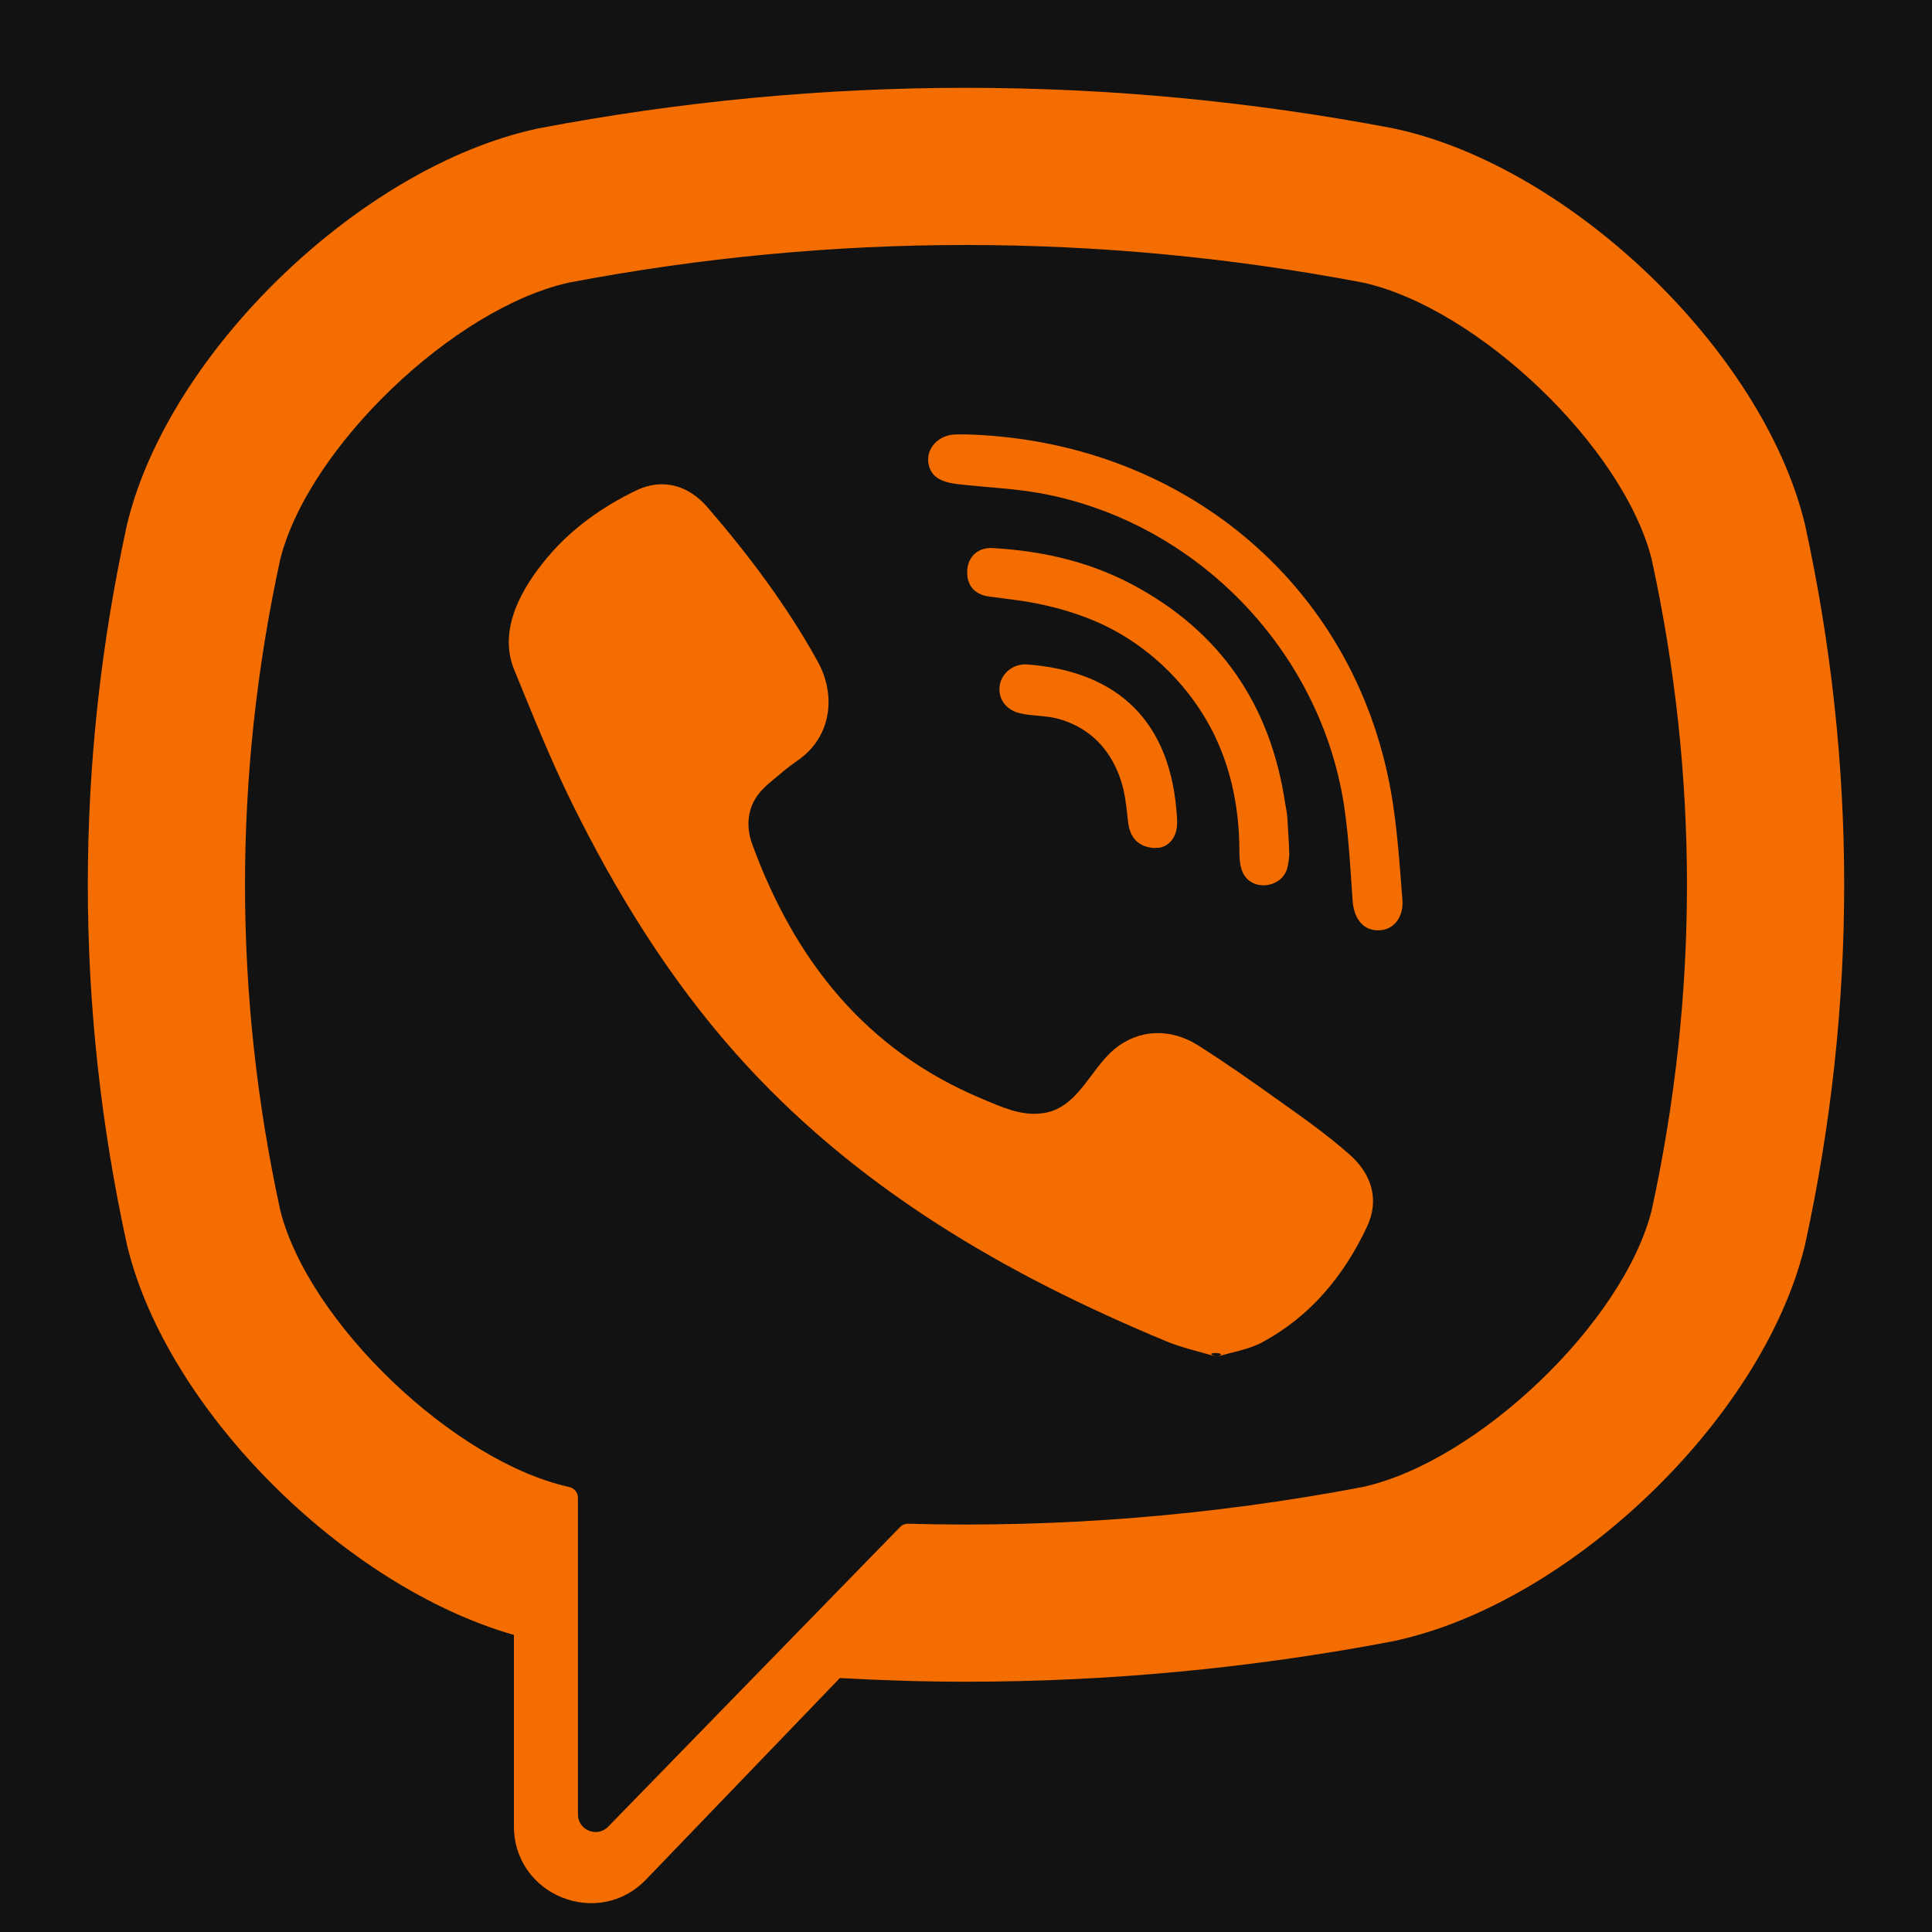
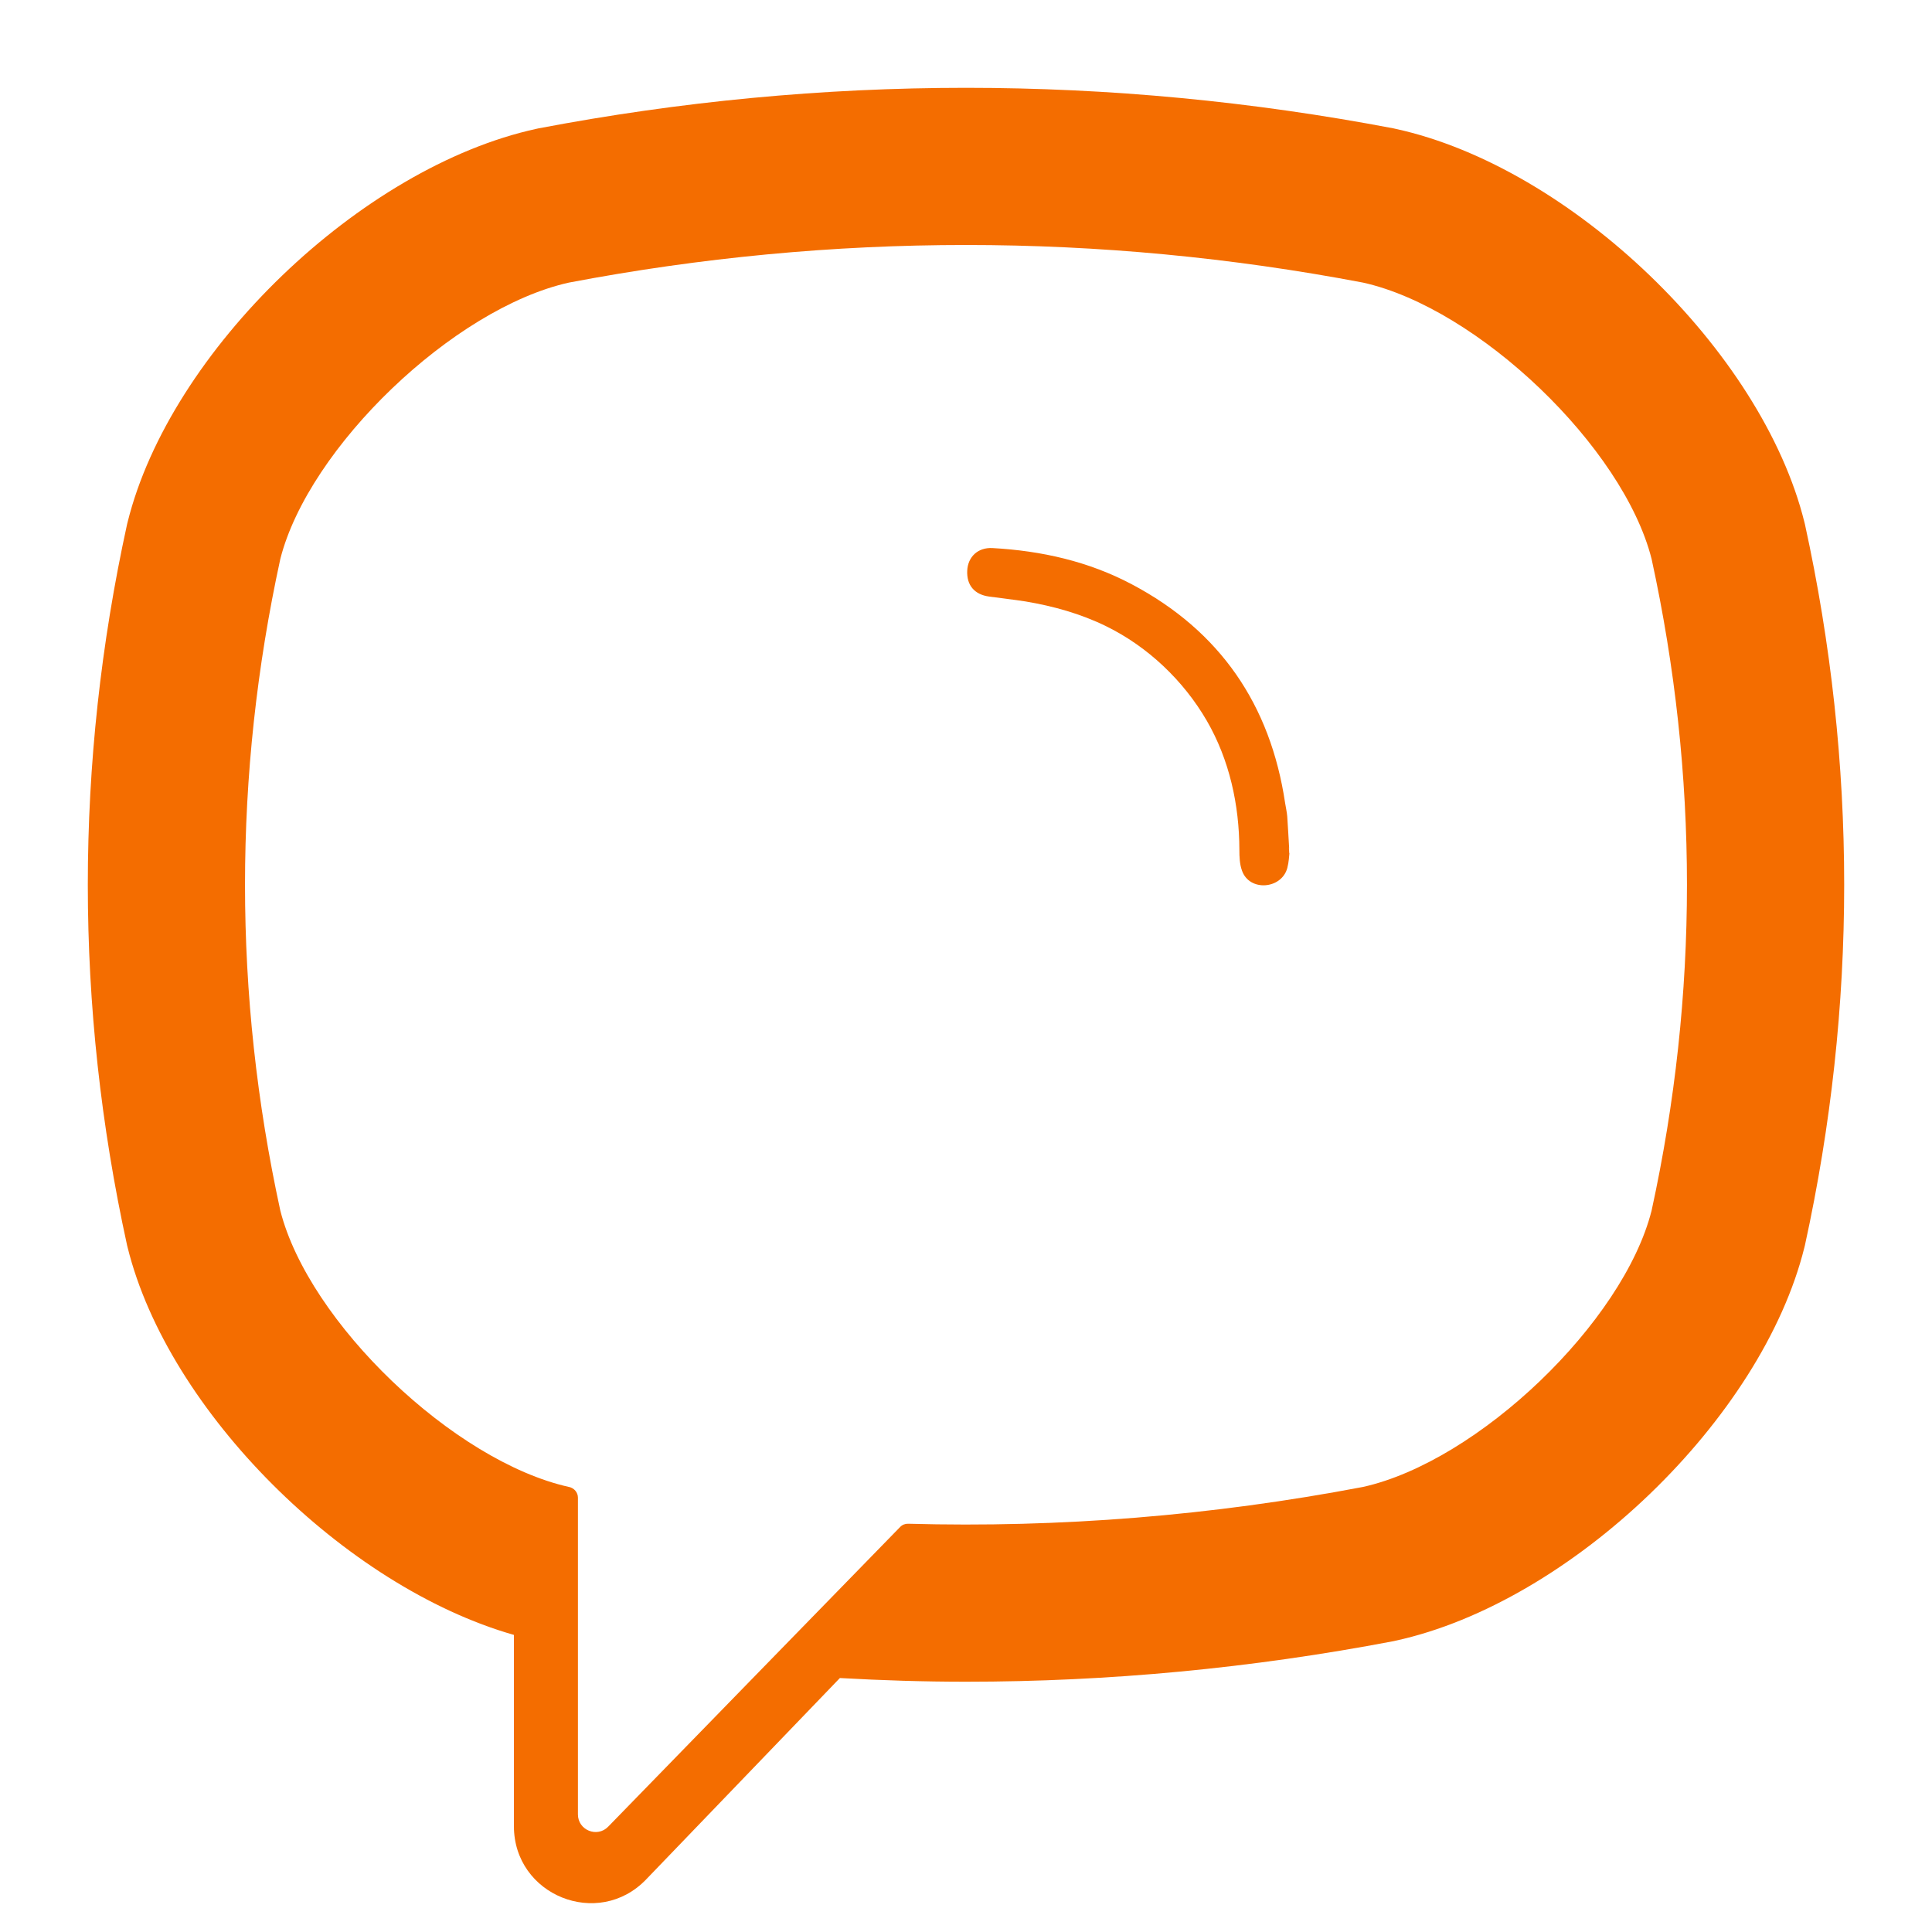
<svg xmlns="http://www.w3.org/2000/svg" width="22" height="22" viewBox="0 0 22 22" fill="none">
-   <rect width="22" height="22" fill="#121212" />
  <path d="M20.553 5.97L20.547 5.946C20.064 3.995 17.889 1.902 15.891 1.467L15.869 1.462C12.638 0.846 9.362 0.846 6.131 1.462L6.108 1.467C4.111 1.902 1.936 3.996 1.453 5.946L1.447 5.97C0.851 8.694 0.851 11.456 1.447 14.18L1.453 14.204C1.915 16.071 3.929 18.068 5.852 18.617V20.795C5.852 21.583 6.812 21.97 7.358 21.401L9.564 19.108C10.043 19.135 10.521 19.15 11 19.15C12.627 19.15 14.254 18.996 15.869 18.688L15.891 18.683C17.889 18.248 20.064 16.155 20.547 14.204L20.553 14.18C21.149 11.456 21.149 8.694 20.553 5.97ZM18.807 13.785C18.485 15.058 16.833 16.64 15.521 16.932C13.803 17.259 12.071 17.399 10.341 17.351C10.307 17.35 10.274 17.363 10.25 17.388C10.004 17.64 8.639 19.041 8.639 19.041L6.926 20.8C6.801 20.93 6.581 20.841 6.581 20.661V17.054C6.581 16.995 6.538 16.944 6.479 16.932C6.479 16.932 6.479 16.932 6.478 16.932C5.166 16.64 3.515 15.058 3.192 13.785C2.656 11.323 2.656 8.827 3.192 6.365C3.515 5.092 5.166 3.51 6.478 3.218C9.479 2.647 12.521 2.647 15.521 3.218C16.834 3.51 18.485 5.092 18.807 6.365C19.344 8.827 19.344 11.323 18.807 13.785Z" fill="#F46D00" />
-   <path d="M13.855 15.45C13.653 15.389 13.461 15.348 13.282 15.274C11.432 14.506 9.729 13.516 8.38 11.998C7.613 11.135 7.013 10.16 6.505 9.129C6.265 8.64 6.062 8.131 5.855 7.626C5.667 7.166 5.944 6.69 6.237 6.343C6.511 6.017 6.864 5.768 7.246 5.584C7.545 5.441 7.839 5.524 8.057 5.777C8.528 6.324 8.961 6.898 9.311 7.532C9.527 7.922 9.467 8.399 9.077 8.664C8.982 8.728 8.895 8.804 8.807 8.877C8.729 8.941 8.657 9.005 8.603 9.092C8.506 9.25 8.502 9.436 8.564 9.608C9.046 10.931 9.857 11.961 11.189 12.515C11.403 12.604 11.617 12.707 11.862 12.678C12.273 12.63 12.407 12.179 12.695 11.943C12.976 11.713 13.336 11.71 13.64 11.902C13.943 12.094 14.238 12.3 14.53 12.509C14.817 12.713 15.103 12.913 15.368 13.147C15.622 13.371 15.71 13.665 15.566 13.969C15.304 14.527 14.922 14.99 14.371 15.286C14.216 15.369 14.03 15.396 13.855 15.45C14.03 15.396 13.653 15.389 13.855 15.45Z" fill="#F46D00" />
-   <path d="M11.005 4.947C13.425 5.015 15.413 6.621 15.839 9.014C15.911 9.422 15.937 9.838 15.97 10.252C15.983 10.426 15.885 10.591 15.697 10.594C15.503 10.596 15.415 10.434 15.403 10.26C15.378 9.916 15.361 9.57 15.313 9.228C15.063 7.425 13.625 5.934 11.831 5.614C11.561 5.566 11.284 5.553 11.011 5.524C10.838 5.506 10.611 5.496 10.573 5.281C10.541 5.1 10.693 4.957 10.865 4.948C10.911 4.945 10.958 4.947 11.005 4.947C10.958 4.947 13.425 5.015 11.005 4.947Z" fill="#F46D00" />
  <path d="M14.683 9.715C14.679 9.745 14.677 9.816 14.659 9.883C14.595 10.126 14.226 10.157 14.142 9.912C14.116 9.839 14.113 9.756 14.113 9.678C14.112 9.165 14 8.653 13.742 8.207C13.476 7.749 13.07 7.363 12.594 7.13C12.306 6.989 11.995 6.902 11.679 6.849C11.541 6.827 11.402 6.813 11.263 6.793C11.095 6.77 11.006 6.663 11.014 6.498C11.021 6.343 11.134 6.231 11.303 6.241C11.859 6.272 12.395 6.392 12.889 6.654C13.893 7.185 14.467 8.025 14.634 9.145C14.642 9.196 14.654 9.247 14.658 9.297C14.667 9.423 14.673 9.549 14.683 9.715C14.673 9.549 14.679 9.745 14.683 9.715Z" fill="#F46D00" />
-   <path d="M13.178 9.656C12.975 9.66 12.867 9.548 12.846 9.362C12.831 9.233 12.82 9.102 12.789 8.976C12.728 8.728 12.596 8.498 12.388 8.346C12.289 8.274 12.178 8.222 12.061 8.188C11.912 8.145 11.758 8.157 11.61 8.121C11.449 8.081 11.36 7.951 11.385 7.8C11.408 7.663 11.542 7.556 11.692 7.566C12.63 7.634 13.301 8.119 13.396 9.224C13.403 9.302 13.411 9.384 13.394 9.459C13.364 9.586 13.27 9.65 13.178 9.656C13.27 9.65 12.975 9.66 13.178 9.656Z" fill="#F46D00" />
</svg>